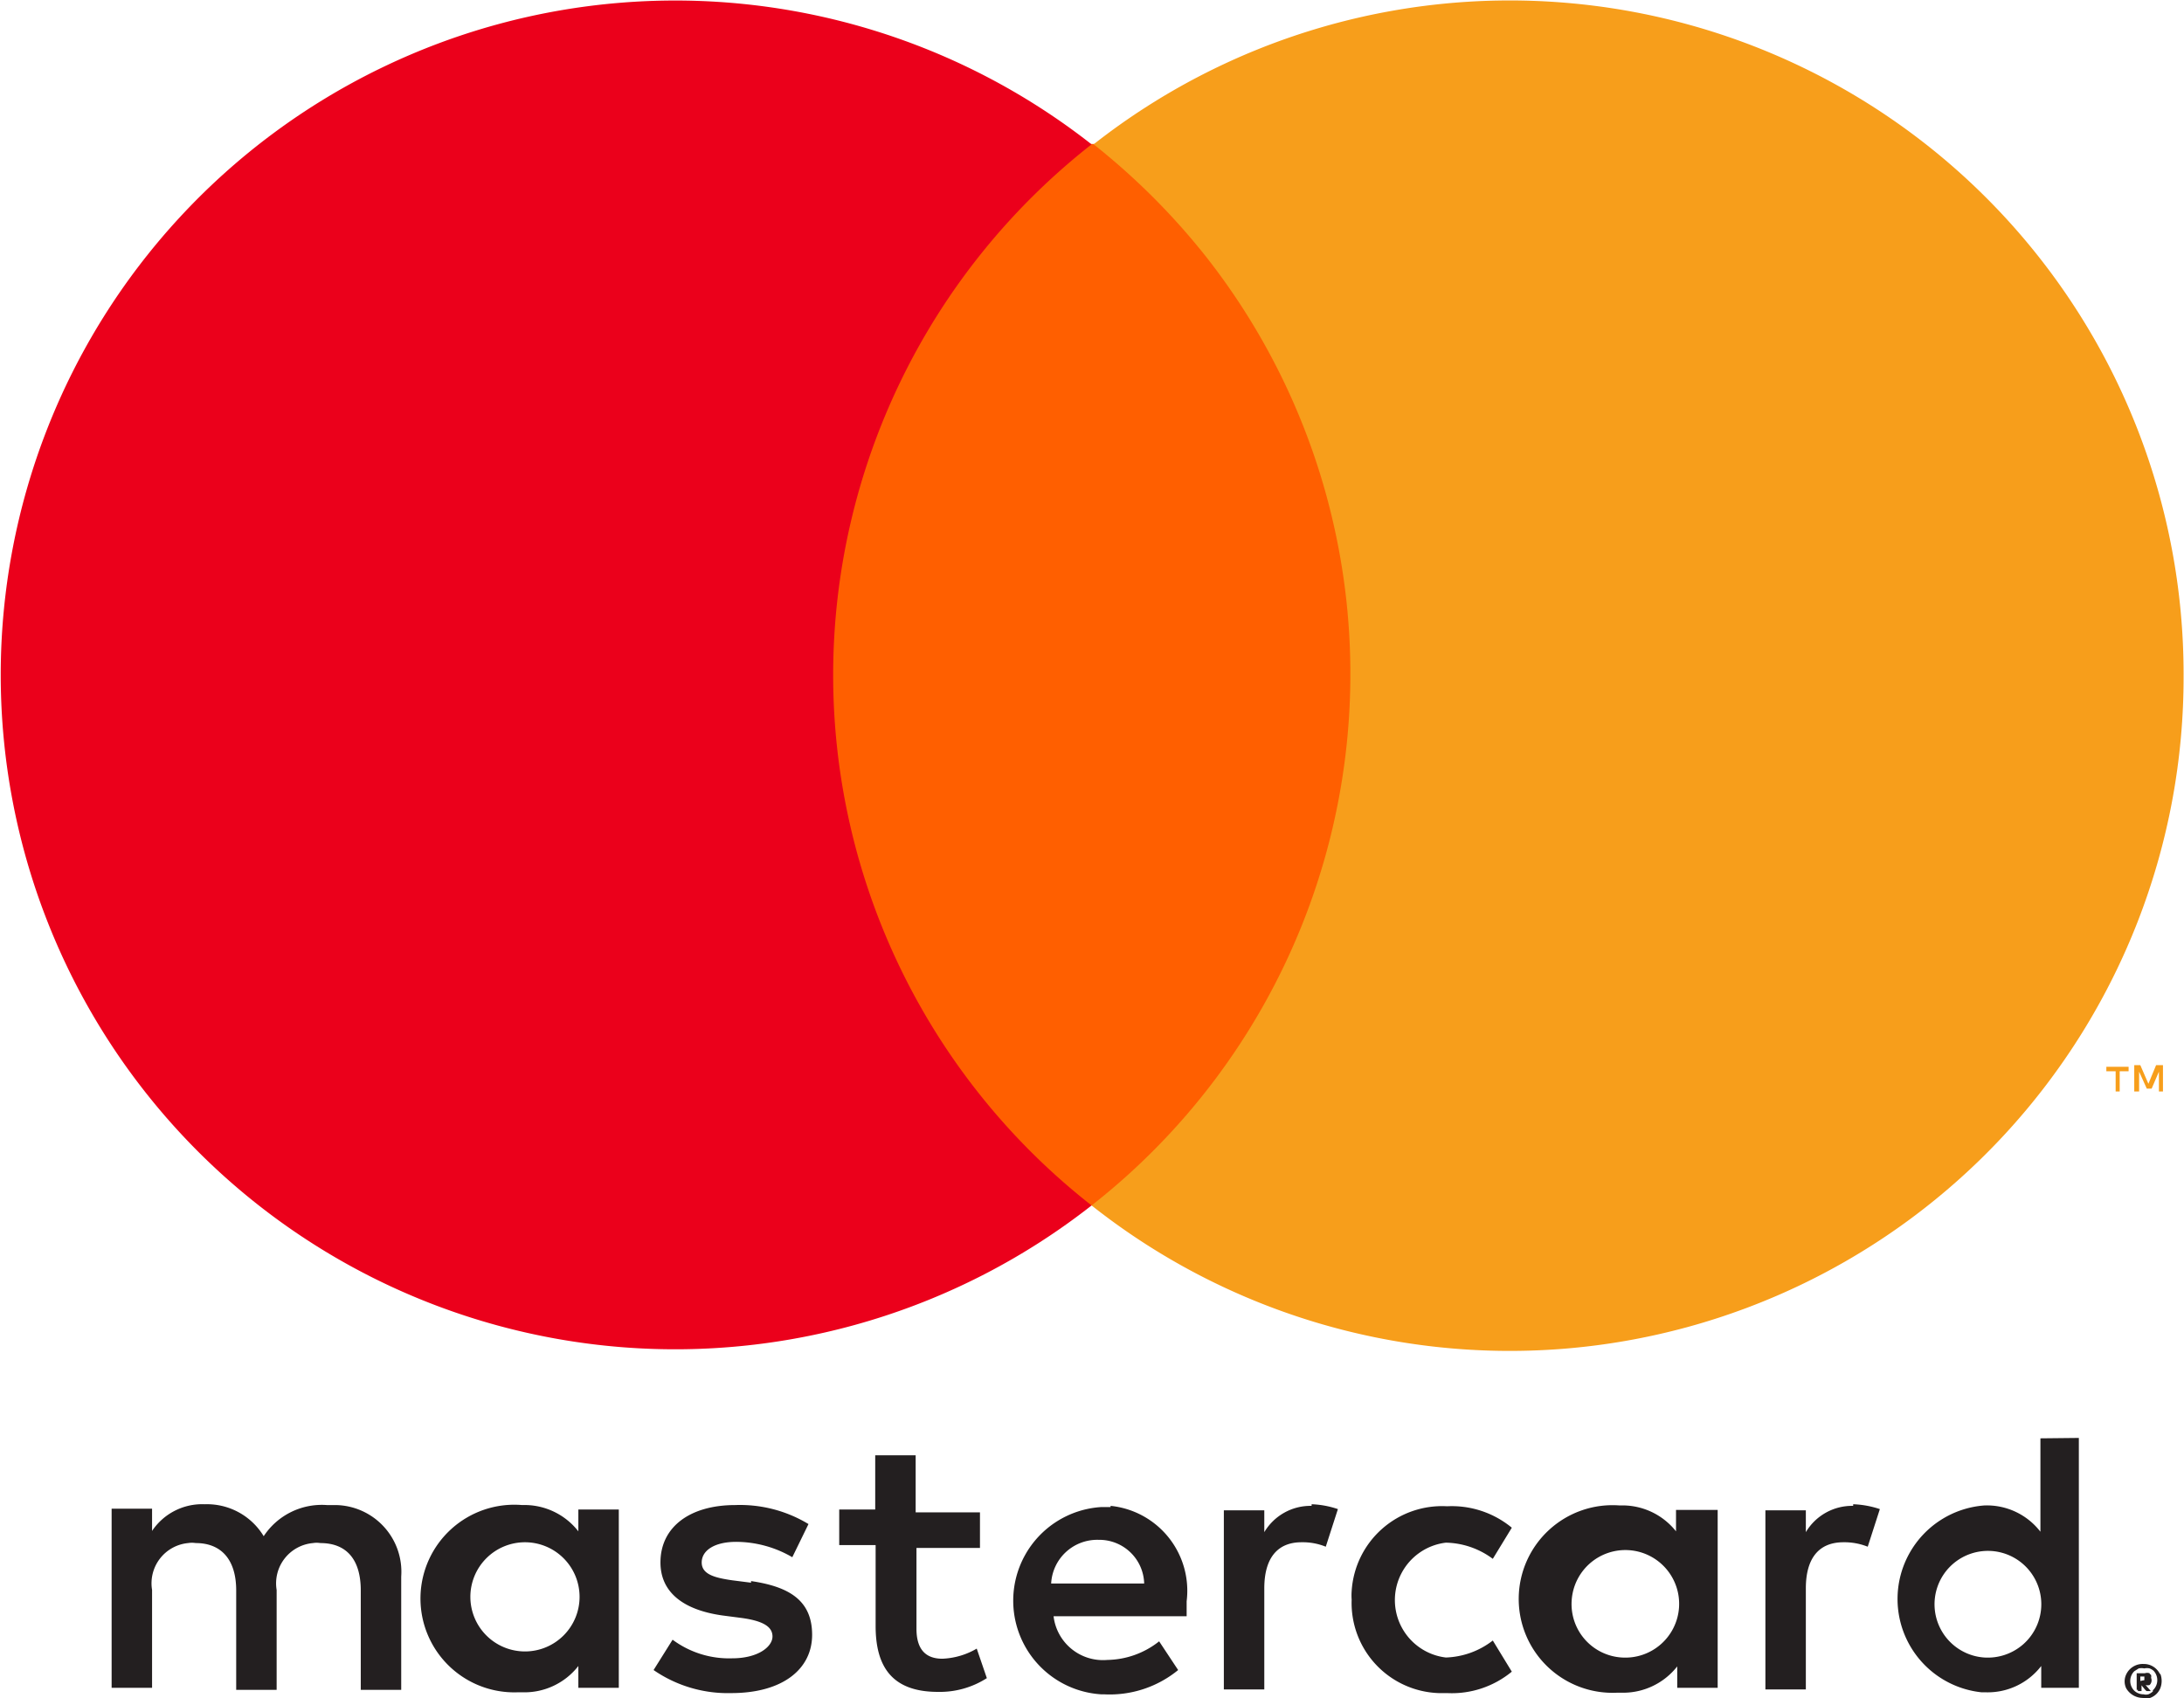
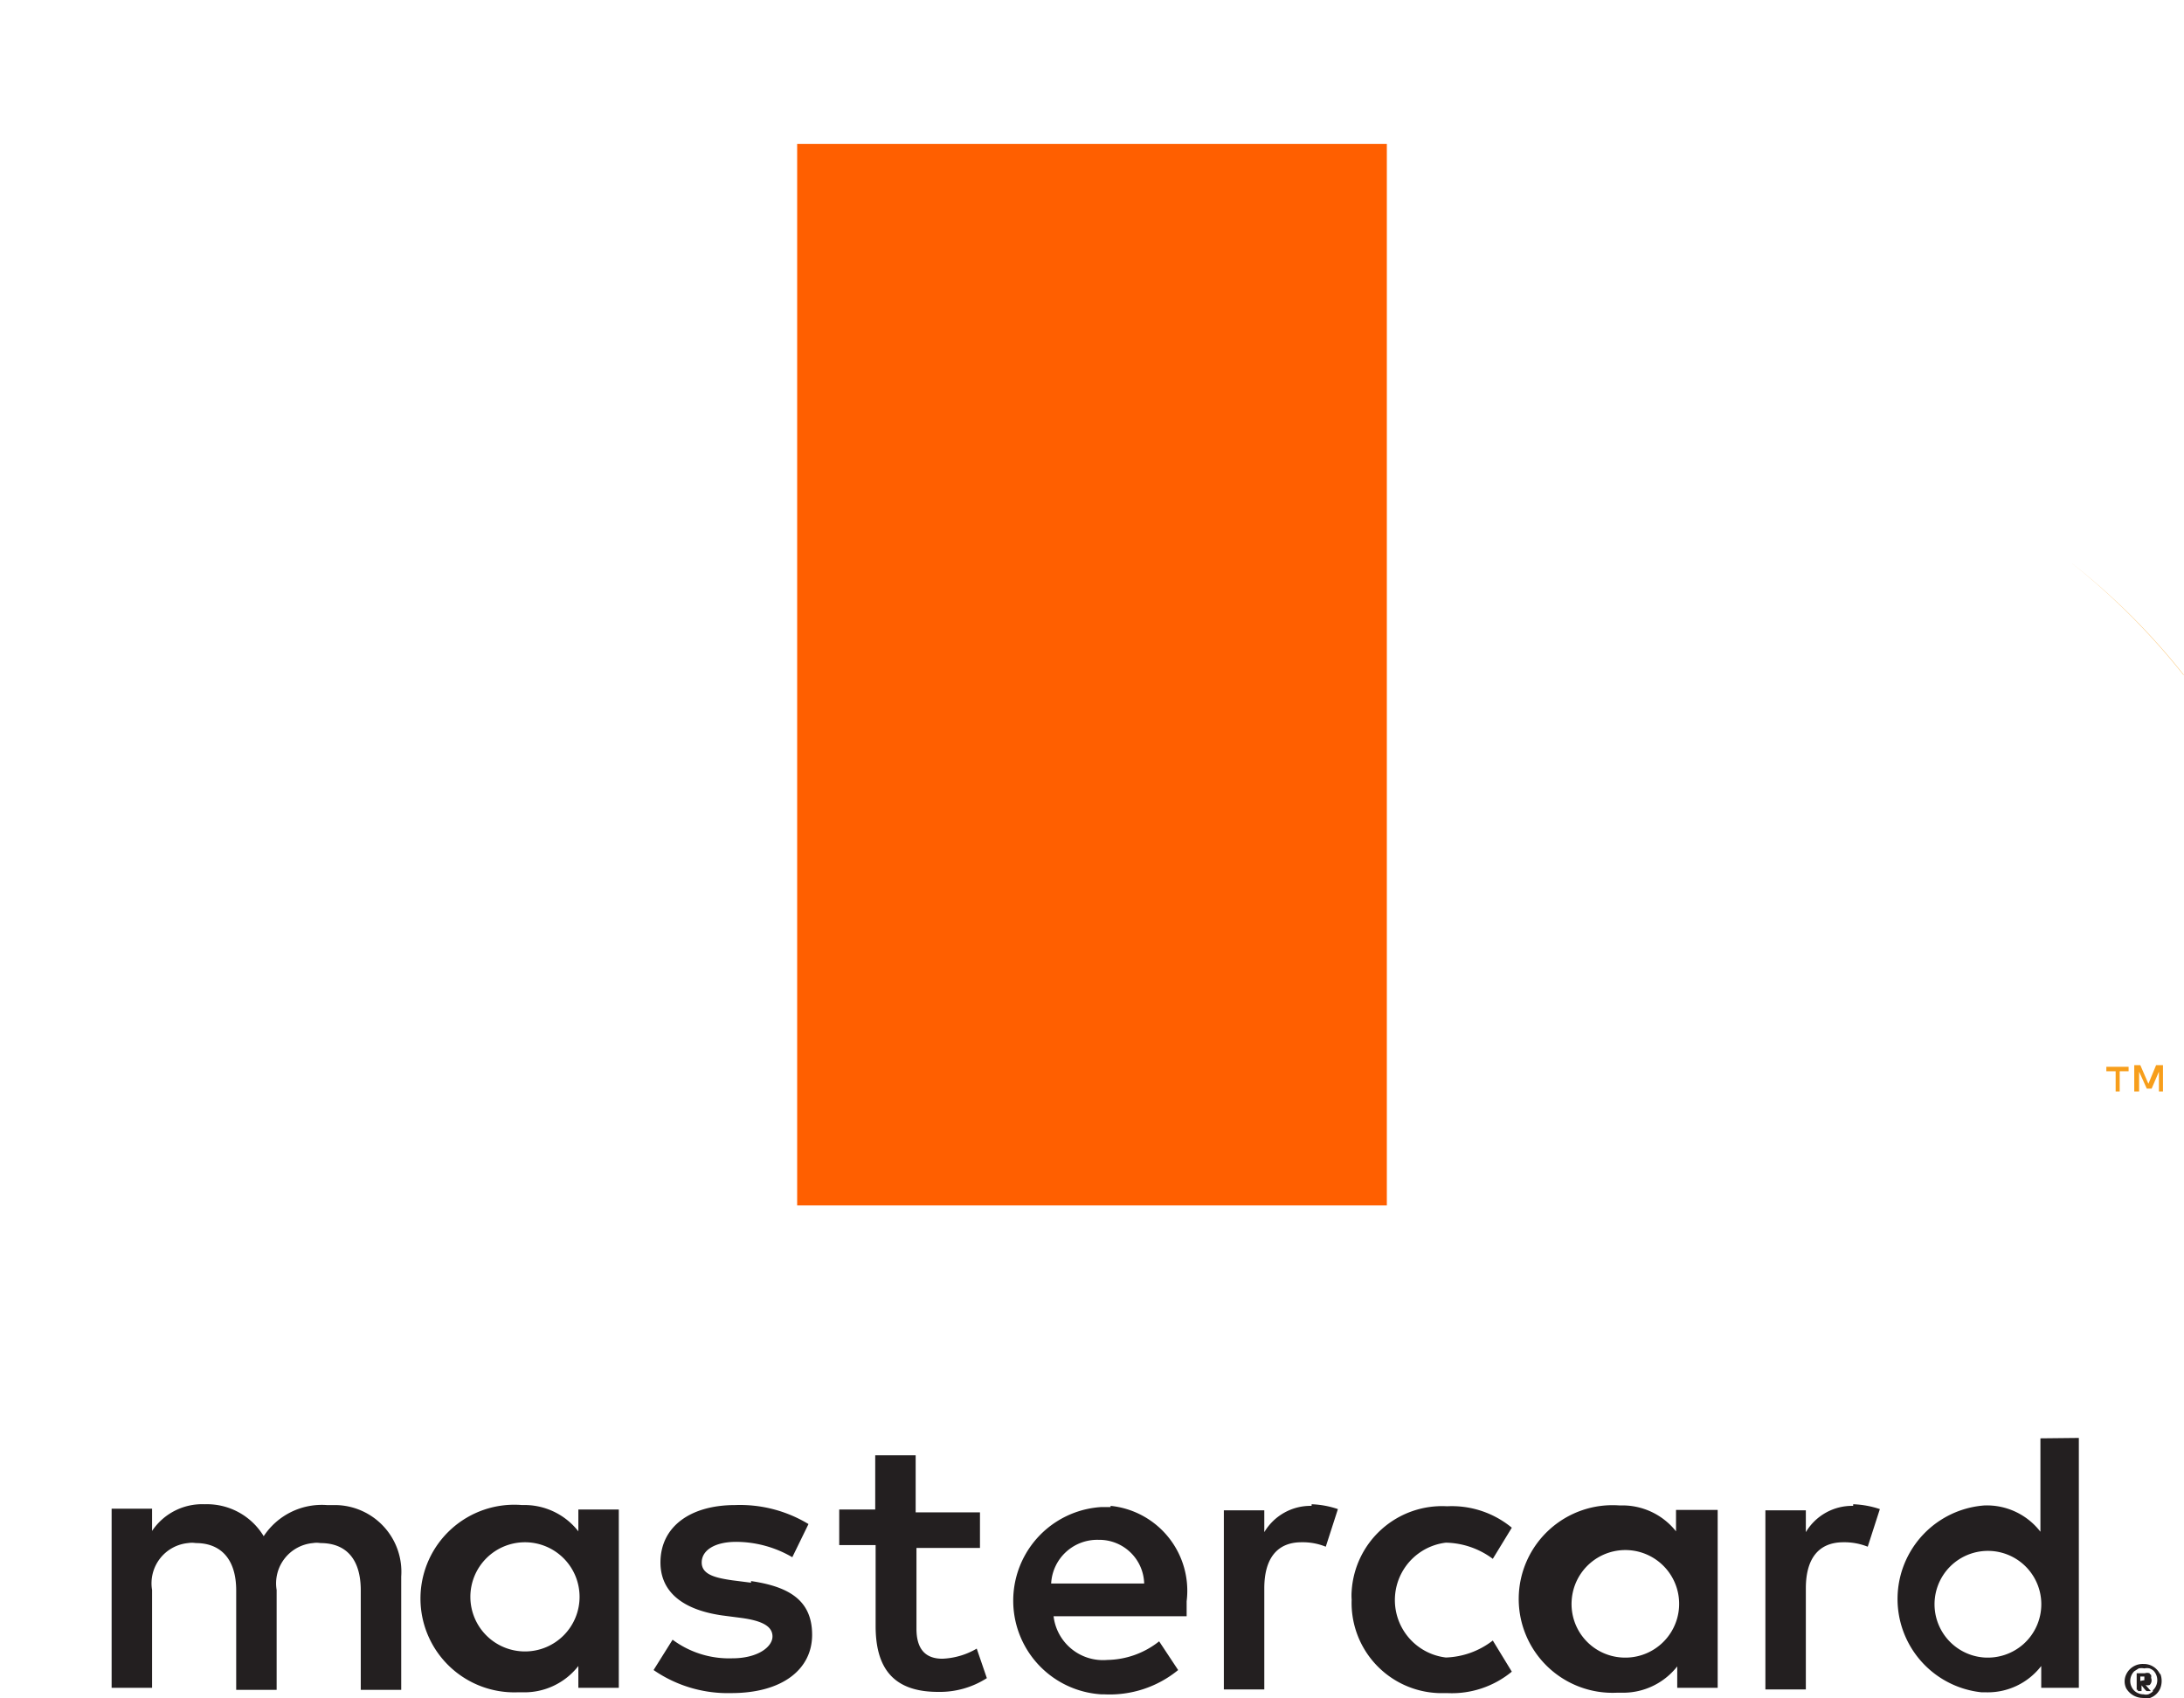
<svg xmlns="http://www.w3.org/2000/svg" viewBox="0 0 54 42">
  <defs>
    <style>.a{fill:red;opacity:0;}.b{fill:none;}.c{fill:#231f20;}.d{fill:#ff5f00;}.e{fill:#eb001b;}.f{fill:#f79e1b;}</style>
  </defs>
  <g transform="translate(-439 -1199)">
-     <rect class="a" width="54" height="42" transform="translate(439 1199)" />
    <g transform="translate(-13 972)">
      <rect class="b" width="54" height="41.989" transform="translate(452 227)" />
      <path class="c" d="M53.16,41.58a.16.16,0,0,0,0-.09.13.13,0,0,0,0-.1.18.18,0,0,0-.12,0h-.2v.41h.09v-.15h0l.12.15h.11l-.13-.15A.18.18,0,0,0,53.16,41.58Zm-.23,0v-.11h.1v.09Zm.23,0a.16.16,0,0,0,0-.09.13.13,0,0,0,0-.1.18.18,0,0,0-.12,0h-.2v.41h.09v-.15h0l.12.15h.11l-.13-.15A.18.18,0,0,0,53.16,41.58Zm-.23,0v-.11h.1v.09Zm.49-.16a.44.44,0,0,0-.41-.26.45.45,0,0,0-.43.26.4.4,0,0,0,0,.34A.48.48,0,0,0,53,42a.33.33,0,0,0,.17,0,.43.43,0,0,0,.25-.23.5.5,0,0,0,0-.38Zm-.18.42a.41.41,0,0,1-.11.07.24.24,0,0,1-.12,0h0a.33.33,0,0,1-.23-.09.34.34,0,0,1,0-.48l.11-.07a.35.35,0,0,1,.14,0,.28.28,0,0,1,.13,0,.33.33,0,0,1,.1.06.34.34,0,0,1-.02.48Zm-.05-.32a.13.13,0,0,0,0-.1.18.18,0,0,0-.12,0h-.2v.41h.09v-.15h0l.12.15h.11l-.13-.15a.18.18,0,0,0,.1,0,.16.16,0,0,0,.03-.19Zm-.11.06h-.15v-.11h.1Zm-2.62-6v2.31a1.67,1.67,0,0,0-1.39-.65A2.32,2.32,0,0,0,49,41.86h.09a1.67,1.67,0,0,0,1.39-.65v.54h.93V35.57ZM49.07,41a1.32,1.32,0,1,1,.964-.326A1.33,1.33,0,0,1,49.07,41Zm-21.6-3.72h-.24a2.32,2.32,0,0,0,0,4.63h.07a2.67,2.67,0,0,0,1.84-.6l-.47-.71a2.11,2.11,0,0,1-1.28.46,1.23,1.23,0,0,1-1.33-1.08h3.29v-.37a2.11,2.11,0,0,0-1.88-2.36ZM26,39.17a1.14,1.14,0,0,1,1.17-1.08h0a1.11,1.11,0,0,1,1.13,1.08Zm15.45-1.82v.53a1.69,1.69,0,0,0-1.39-.64A2.32,2.32,0,1,0,40,41.87h.09a1.7,1.7,0,0,0,1.39-.65v.53h1v-4.4ZM40.11,41a1.323,1.323,0,0,1-1.24-1.41A1.33,1.33,0,1,1,40.11,41Zm-4.35,0a1.43,1.43,0,0,1,0-2.84,2,2,0,0,1,1.16.4l.47-.77a2.33,2.33,0,0,0-1.6-.53,2.24,2.24,0,0,0-2.36,2.1,1.47,1.47,0,0,0,0,.21h0a2.23,2.23,0,0,0,2.15,2.31h.21a2.33,2.33,0,0,0,1.6-.53l-.47-.77a2,2,0,0,1-1.16.42Zm10.07-3.75h0a1.33,1.33,0,0,0-1.17.65v-.54h-1v4.43h1v-2.5c0-.73.31-1.14.93-1.14a1.56,1.56,0,0,1,.6.11l.3-.93a2.33,2.33,0,0,0-.66-.12Zm-27.25,1.9-.47-.06c-.41-.06-.75-.14-.75-.44s.32-.51.85-.51a2.77,2.77,0,0,1,1.39.38l.4-.82a3.27,3.27,0,0,0-1.81-.47c-1.12,0-1.85.54-1.85,1.42,0,.72.54,1.17,1.53,1.31l.46.06c.53.07.78.21.78.46s-.35.54-1,.54a2.34,2.34,0,0,1-1.47-.46l-.47.75a3.23,3.23,0,0,0,1.92.57c1.28,0,2-.6,2-1.44s-.55-1.19-1.51-1.33Zm13.86-1.9h0a1.33,1.33,0,0,0-1.17.65v-.54h-1v4.43h1v-2.5c0-.73.31-1.14.92-1.14a1.52,1.52,0,0,1,.6.11l.3-.93a2.26,2.26,0,0,0-.65-.12Zm-8.28,3.53a1.82,1.82,0,0,1-.85.25c-.47,0-.64-.3-.64-.74v-2h1.57v-.88H22.65V36h-1v1.34h-.89v.88h.9v2c0,1,.4,1.63,1.54,1.63a2.15,2.15,0,0,0,1.21-.34ZM8.3,37.23H8.09A1.72,1.72,0,0,0,6.53,38a1.64,1.64,0,0,0-1.46-.79,1.49,1.49,0,0,0-1.3.66v-.55h-1v4.43h1V39.33a1,1,0,0,1,.89-1.16.61.61,0,0,1,.19,0c.64,0,1,.42,1,1.17V41.8h1V39.33a1,1,0,0,1,.9-1.16.55.55,0,0,1,.18,0c.66,0,1,.42,1,1.17V41.8h1V39A1.65,1.65,0,0,0,8.3,37.23Z" transform="translate(451.99 226.989)" />
      <path class="c" d="M14.31,37.34v.54a1.69,1.69,0,0,0-1.39-.65,2.32,2.32,0,1,0-.1,4.63h.1a1.69,1.69,0,0,0,1.39-.65v.54h1V37.34ZM13,40.85a1.35,1.35,0,1,1,1.34-1.34A1.35,1.35,0,0,1,13,40.85Z" transform="translate(451.99 226.989)" />
      <g transform="translate(452.014 227.012)">
        <rect class="d" width="14.58" height="26.249" transform="translate(19.696 3.548)" />
-         <path class="e" d="M20.61,16.694A16.681,16.681,0,0,1,27,3.57a16.677,16.677,0,1,0,0,26.24,16.662,16.662,0,0,1-6.39-13.116Z" transform="translate(-0.024 -0.012)" />
-         <path class="f" d="M54,16.694A16.66,16.66,0,0,1,27,29.81,16.7,16.7,0,0,0,29.83,6.348a17,17,0,0,0-2.78-2.779A16.66,16.66,0,0,1,54,16.684Z" transform="translate(-0.024 -0.012)" />
+         <path class="f" d="M54,16.694a17,17,0,0,0-2.78-2.779A16.66,16.66,0,0,1,54,16.684Z" transform="translate(-0.024 -0.012)" />
        <path class="f" d="M52.42,27v-.5h.22v-.11h-.55v.11h.23V27Zm1.07,0v-.65h-.17l-.19.46-.2-.46h-.15V27h.12v-.49l.19.42h.12l.18-.42V27Z" transform="translate(-0.024 -0.021)" />
      </g>
    </g>
  </g>
</svg>